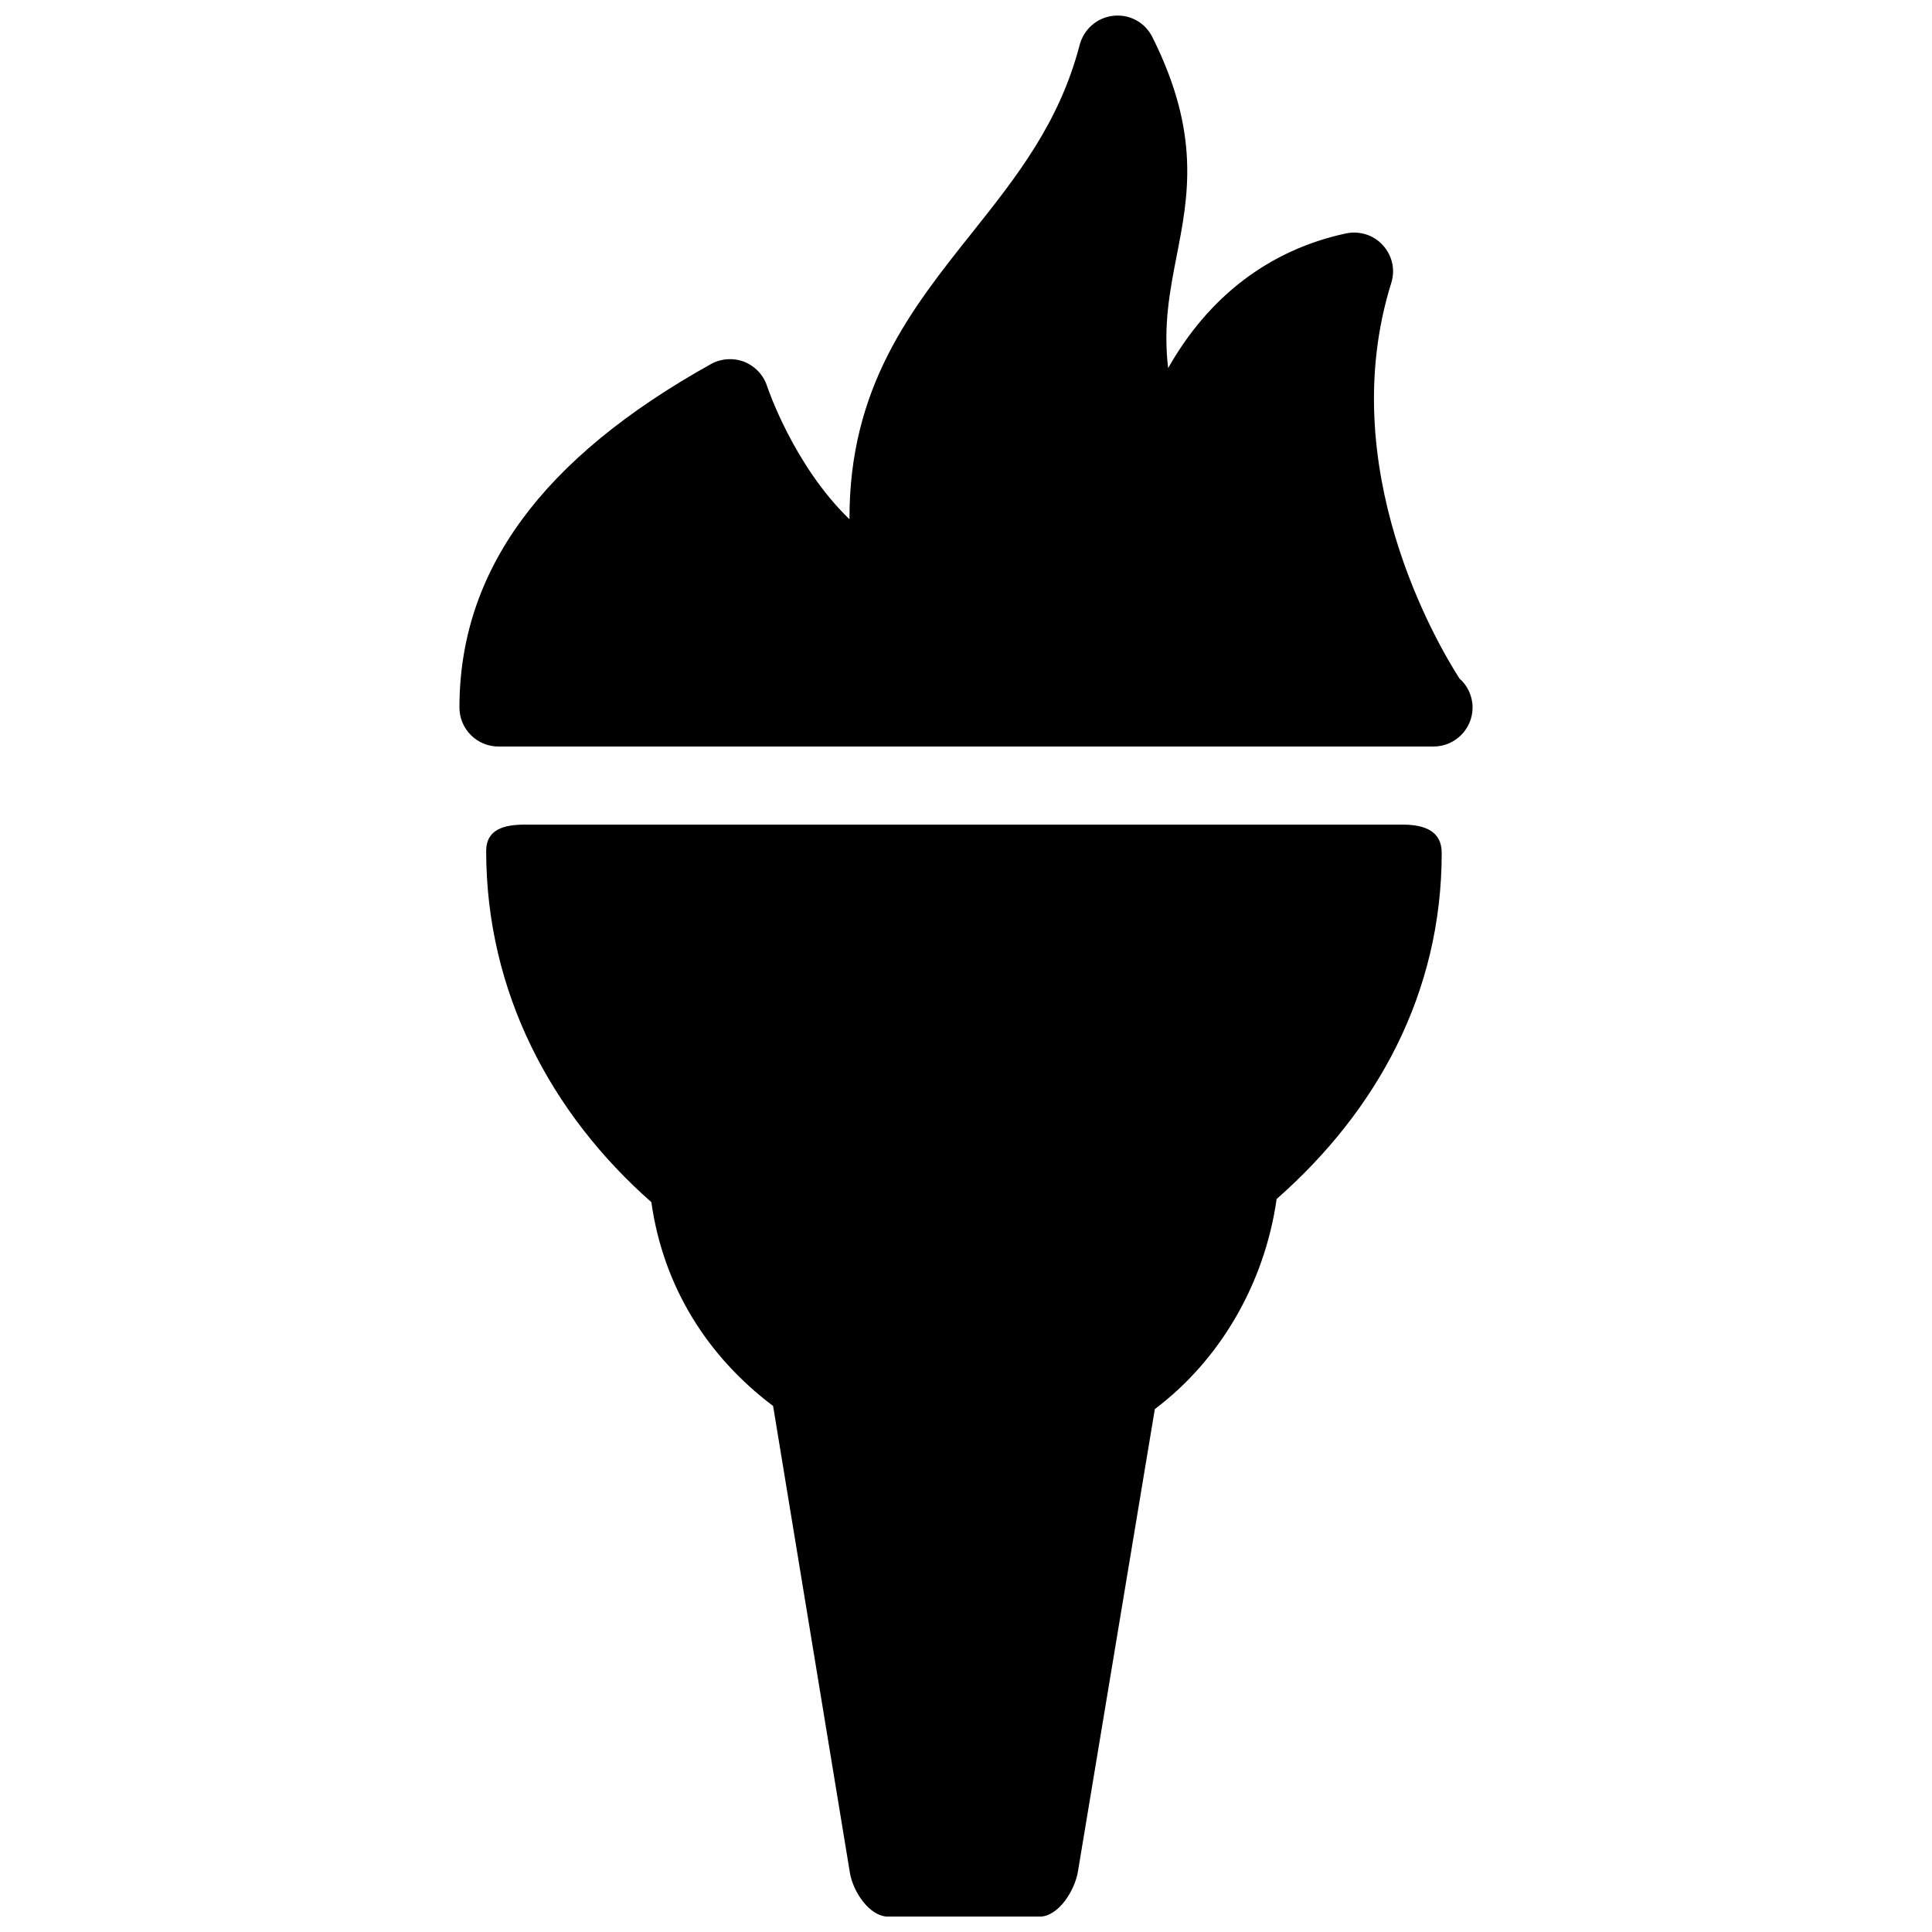
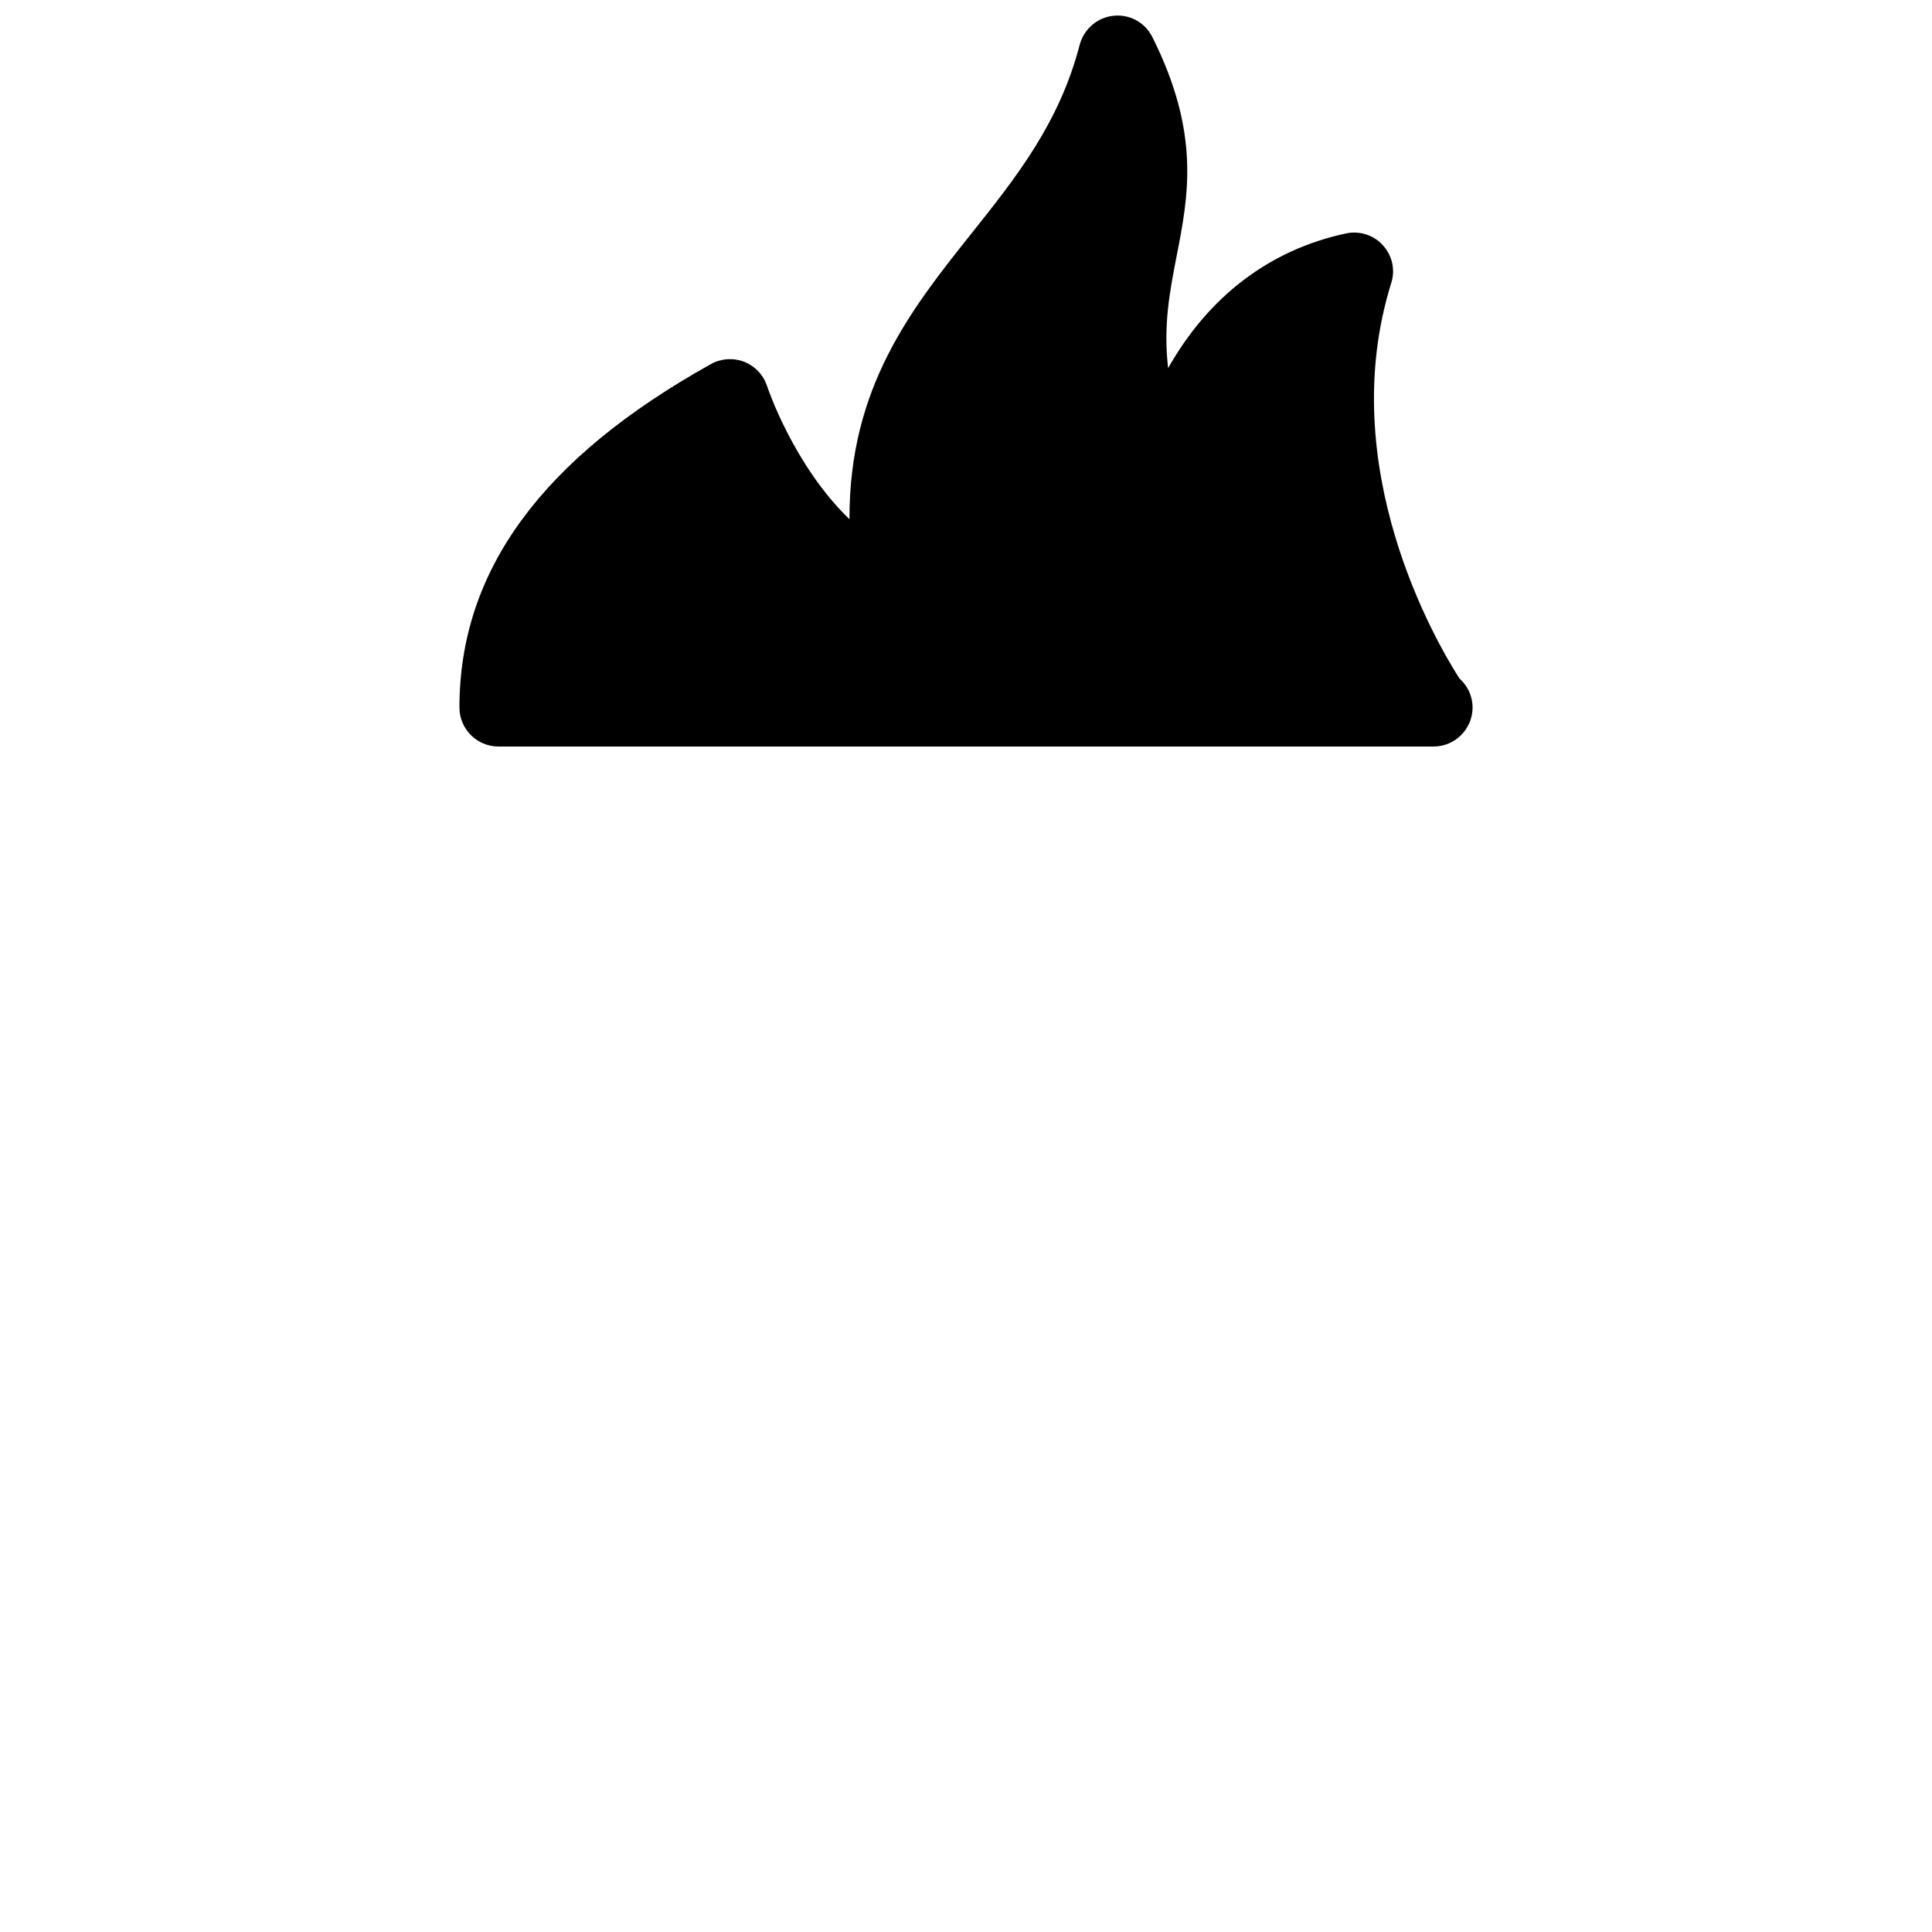
<svg xmlns="http://www.w3.org/2000/svg" width="800px" height="800px" version="1.1" viewBox="144 144 512 512">
  <defs>
    <clipPath id="b">
-       <path d="m272 362h255v289.9h-255z" />
-     </clipPath>
+       </clipPath>
    <clipPath id="a">
      <path d="m265 148.09h270v193.91h-270z" />
    </clipPath>
  </defs>
  <g>
    <g clip-path="url(#b)">
-       <path d="m515.75 362.53h-232.58c-5.711 0-10.328 1.301-10.328 6.992 0 37.281 17.172 69.629 43.77 93.059 3.211 22.672 15.074 41.082 32.266 54.012l20.363 123.77c0.84 4.953 5.144 11.566 10.18 11.566h40.074c5.039 0 9.363-6.992 10.164-11.938l20.383-122.57c17.156-12.91 29.055-33.082 32.281-55.672 26.598-23.402 43.746-54.539 43.746-91.75-0.004-5.785-4.594-7.465-10.32-7.465z" />
-     </g>
+       </g>
    <g clip-path="url(#a)">
      <path d="m530.76 323.8c-6.086-9.508-33.312-55.945-18.07-104.79 1.129-3.504 0.27-7.328-2.231-10.035-2.457-2.731-6.254-3.883-9.805-3.106-20.273 4.367-36.379 16.73-47.086 35.688-1.324-11.398 0.441-20.301 2.227-29.578 3.133-15.977 6.422-32.539-6.402-58.148-1.953-3.883-5.969-6.109-10.332-5.648-4.254 0.441-7.824 3.508-8.938 7.707-5.375 20.656-16.648 34.867-28.59 49.879-16.039 20.133-32.539 40.852-32.41 75.844-14.84-14.316-21.746-34.992-21.832-35.266-0.965-2.981-3.191-5.312-6.047-6.465-2.898-1.113-6.129-0.902-8.816 0.586-44.859 25-66.672 54.789-66.672 91.039 0 5.688 4.641 10.328 10.328 10.328h247.39 0.441c5.688 0 10.332-4.66 10.332-10.328 0-3.043-1.344-5.836-3.484-7.703z" />
    </g>
  </g>
</svg>